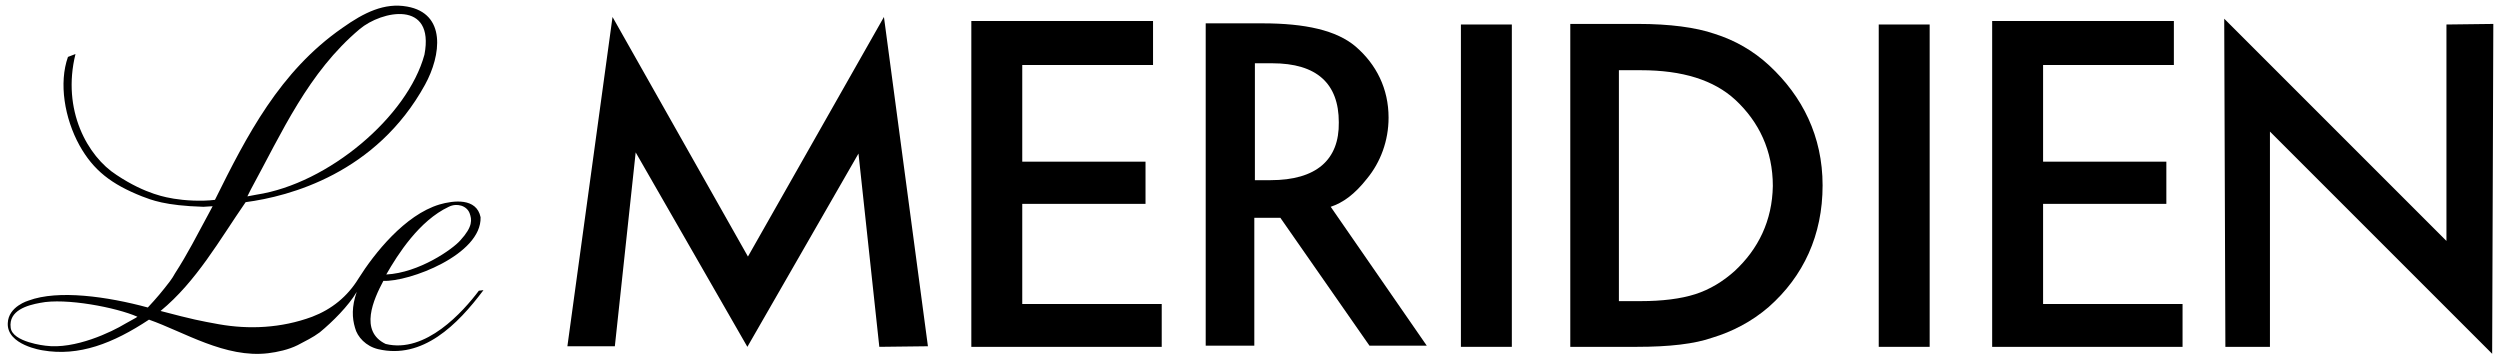
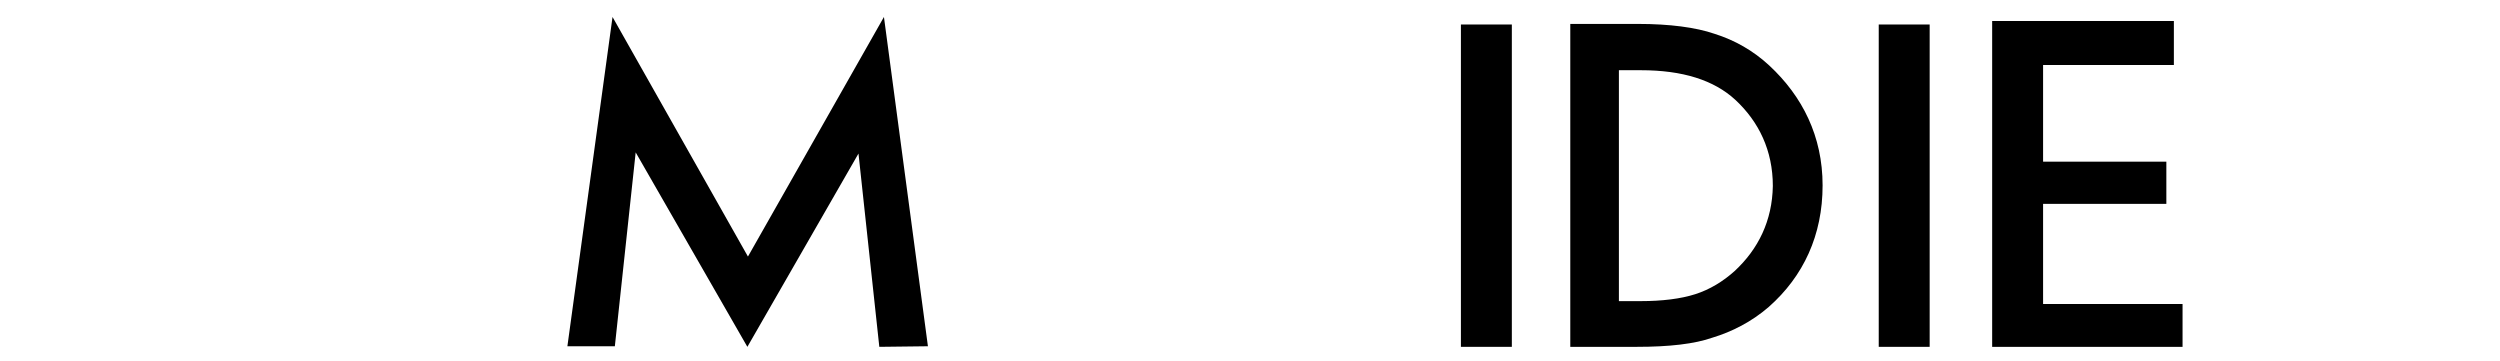
<svg xmlns="http://www.w3.org/2000/svg" version="1.1" id="svg2" x="0px" y="0px" viewBox="0 0 540 78" style="enable-background:new 0 0 540 78;" xml:space="preserve">
  <g id="g11" transform="matrix(1.25,0,0,-1.25,-369.568,464.917)">
-     <path id="path801" d="M338.4,338l0.6,1.2c5.4,9.9,9.9,20.2,18.8,27.7c3.8,3.2,13,5.1,11.2-4.4c-2.9-10.7-16.6-22.3-29-24.2 L338.4,338z M361.9,323.4c4.4-0.2,17,4.5,16.8,11c-0.7,3.4-4.7,2.9-7.1,2.2c-6-1.8-11.3-8.5-14-12.8c-1.9-3.1-4.6-5.3-8-6.6 c-5.4-2-11-2.2-16.1-1.3c-3.3,0.6-4.4,0.8-10.1,2.3c6.2,5.1,10.2,12.3,14.7,18.8c7.6,1,22.6,5,31,20.3c2.8,5.1,3.7,12.3-3.1,13.5 c-3.9,0.7-7.4-1-11.2-3.7c-10.8-7.5-16.5-18.6-22-29.7c-2.4-0.3-5.3-0.1-7.1,0.2c-1.1,0.2-4.8,0.7-9.9,4.1 c-5,3.2-9.5,11.2-7.1,20.9l-1.3-0.5c-1.6-4.5-0.6-10.6,2-15.3c2.4-4.3,5.5-6.7,10.8-8.8c1.6-0.6,3.9-1.6,10.6-1.8l1.6,0.1l-0.8-1.5 c-1.9-3.5-3.5-6.7-5.7-10.1c-0.2-0.4-0.6-1-0.9-1.4c-1.3-1.7-2.3-2.9-3.8-4.5c-7,1.9-15.5,3.1-20.6,1.2c0,0-3.5-1-3.6-3.9 c-0.2-3.8,6-4.7,6-4.7c6.3-1.1,12.2,1.2,18.4,5.3c6-2.1,13.2-6.7,20.6-5.8c1.6,0.2,3.5,0.6,5.1,1.4c1.3,0.7,2.6,1.3,3.8,2.2 c2.2,1.8,5,4.6,6.4,7c-0.9-2.6-0.8-4.5-0.3-6.2c0.4-1.6,1.9-3.2,4-3.7c7.7-1.8,13.7,4.2,18.2,10.2l-0.8-0.1 c-2.7-3.6-9.2-10.9-16.1-9.2C357.7,314.7,360.2,320.2,361.9,323.4z M362.4,324.5c2,3.5,5.7,9.3,10.8,11.7c1.4,0.7,3.1,0.2,3.6-1.1 c0.4-1.1,0.6-2.3-1.6-4.7C373.9,328.9,368.1,324.8,362.4,324.5z M317.3,316c-2.3-1.4-8.7-4.5-13.8-3.8c0,0-5.7,0.6-6,3.1 c-0.4,3,2.9,3.9,5.1,4.3c4.4,0.9,13.2-0.8,16.8-2.4l-0.3-0.2L317.3,316" />
-     <path id="path807" d="M687.9,312v37.2l38.4-38.4l0.2,57l-8.1-0.1v-37.4L680,368.7l0.2-56.7L687.9,312" />
    <path id="path811" d="M548.1,312h8.8v55.7h-8.8V312z" />
    <path id="path815" d="M620.3,312h8.8v55.7h-8.8V312z" />
-     <path id="path821" d="M494.9,368.3h-31.4V312h32.9v7.4h-24.1v17.3h21.3v7.3h-21.3v16.7h22.6V368.3" />
    <path id="path827" d="M671.3,368.3h-31.4V312h32.9v7.4h-24.1v17.3H670v7.3h-21.3v16.7h22.6V368.3" />
    <path id="path833" d="M401.9,312.1l3.6,33.5l19.3-33.6l19.2,33.4l3.6-33.4l8.4,0.1l-7.6,56.9l-23.5-41.4L401.5,369l-7.8-56.9H401.9 " />
-     <path id="path839" d="M525.6,336.2c2.1,0.7,4.1,2.1,6.3,4.9c2.3,2.8,3.7,6.5,3.7,10.5c0,5-2.1,9.2-5.7,12.3c-3.3,2.8-8.7,4-16.1,4 H504v-55.7h8.4v22.1h4.5l15.4-22.1h9.9L525.6,336.2z M515.2,340.8h-2.7l0,20.2h3c7.7,0,11.5-3.5,11.5-10.2 C527.1,344.3,523.1,340.8,515.2,340.8" />
    <path id="path845" d="M601.4,360.6c-2.8,2.6-6,4.4-9.5,5.5c-3.2,1.1-7.7,1.7-13.2,1.7H567V312h11.5c5.6,0,10,0.5,13.1,1.6 c3.3,1,6.7,2.7,9.7,5.3c6,5.3,9.3,12.4,9.3,21C610.6,348.4,607.1,355.3,601.4,360.6z M595.4,325.1c-2-1.8-4.3-3.2-6.8-4 c-2.5-0.8-5.7-1.2-9.4-1.2h-3.8v39.9h3.8c7.2,0,12.6-1.7,16.3-5.1c4.1-3.8,6.5-8.8,6.5-14.9C601.9,333.8,599.5,328.9,595.4,325.1" />
  </g>
</svg>